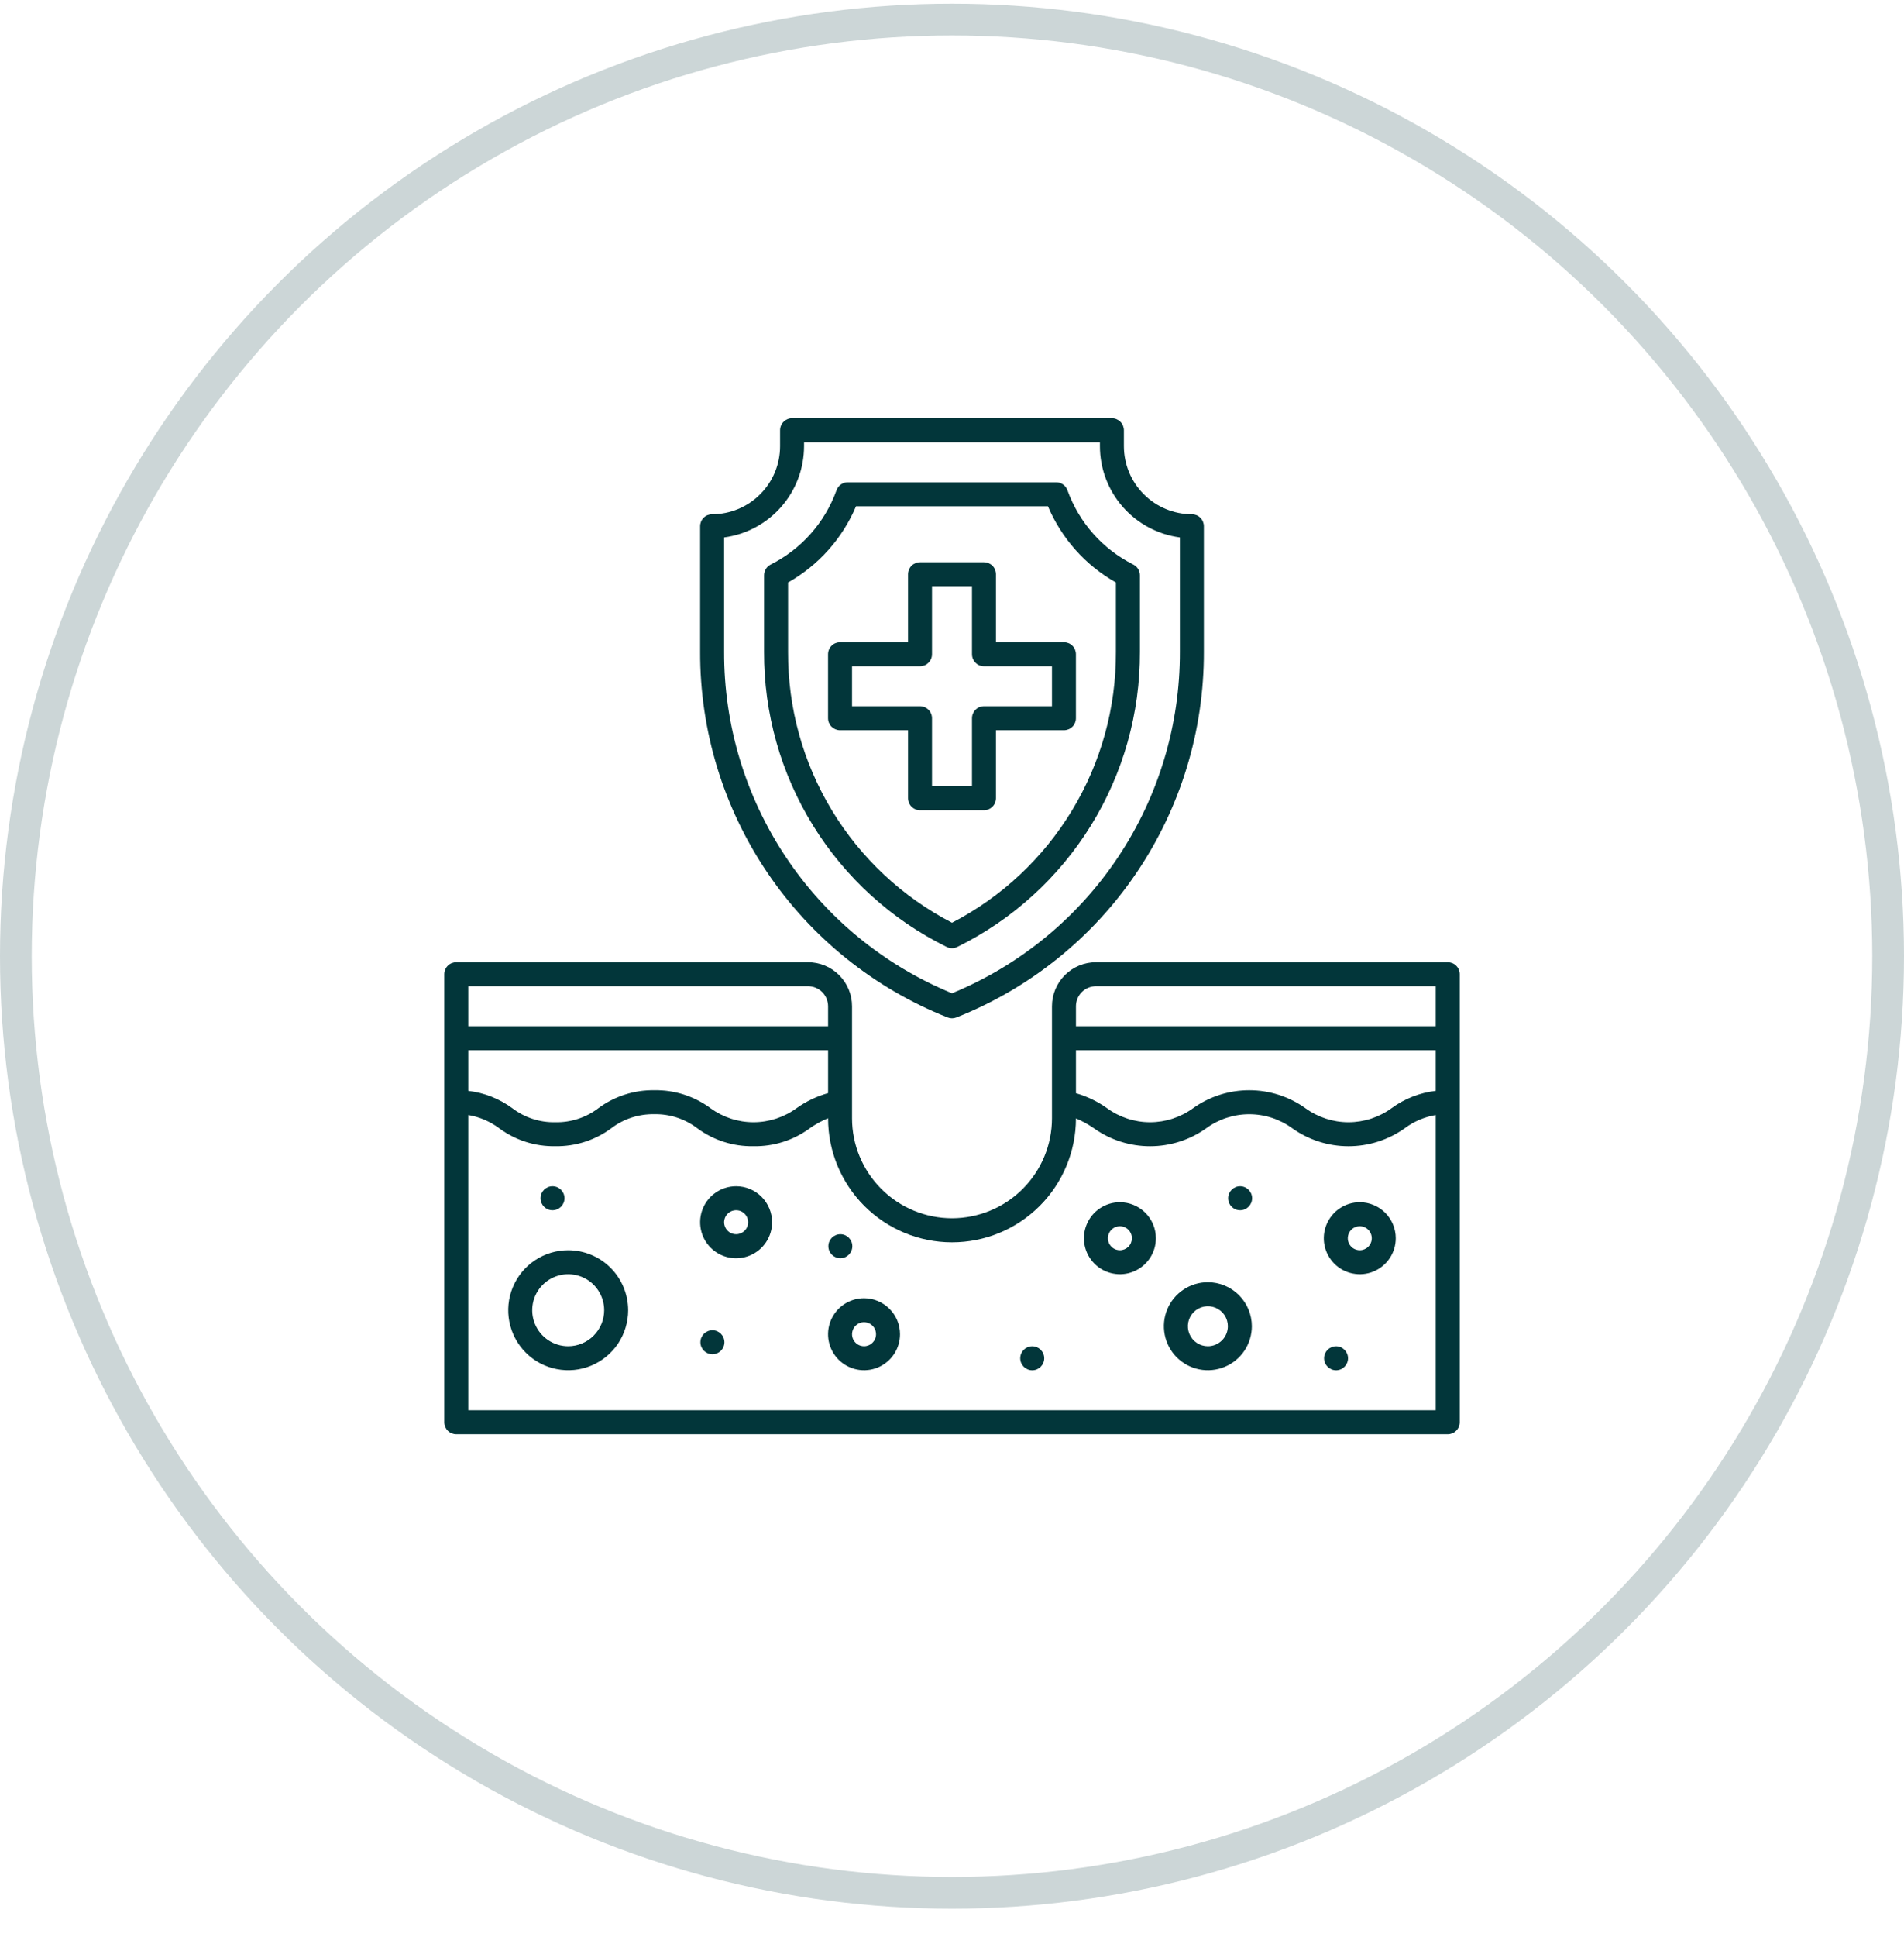
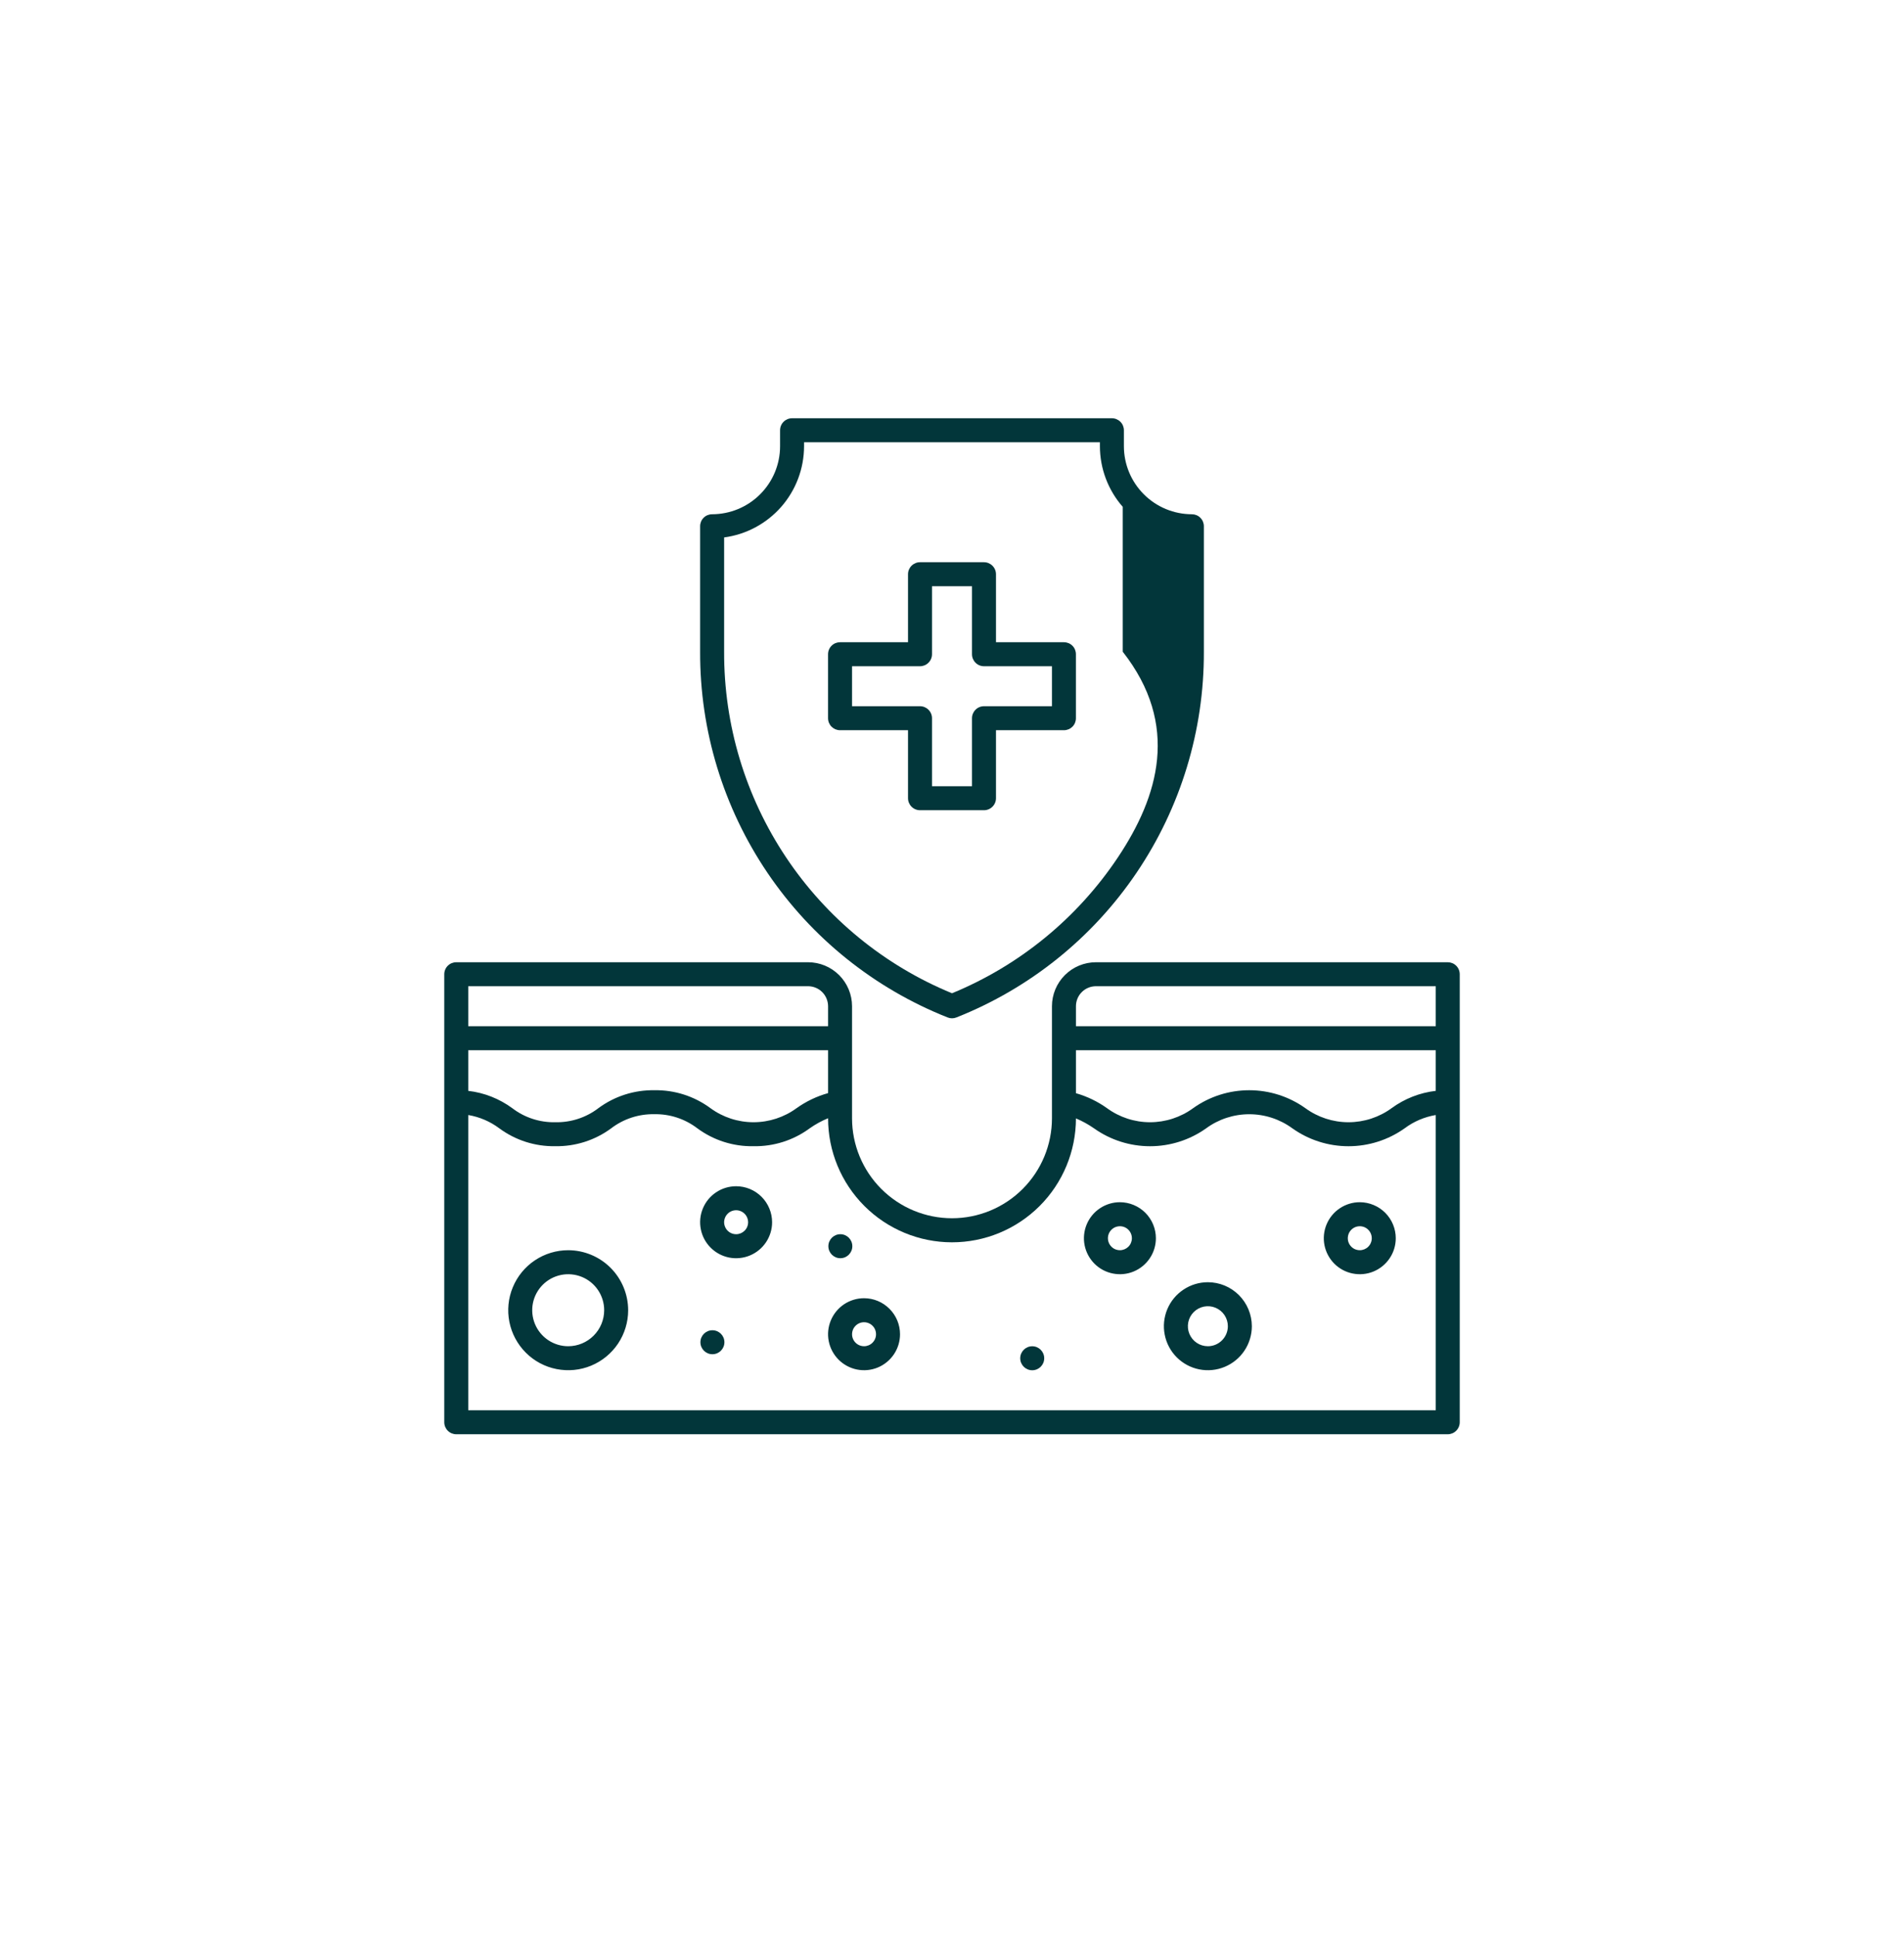
<svg xmlns="http://www.w3.org/2000/svg" fill="none" viewBox="0 0 60 61" height="61" width="60">
-   <circle stroke="#02363A" r="29.5" cy="30.117" cx="30" opacity="0.2" />
  <path fill="#02363A" d="M28.614 25.141C28.614 25.241 28.654 25.337 28.725 25.408C28.796 25.479 28.892 25.519 28.992 25.519H31.008C31.108 25.519 31.204 25.479 31.275 25.408C31.346 25.337 31.386 25.241 31.386 25.141V22.999H33.527C33.628 22.999 33.724 22.959 33.795 22.889C33.866 22.818 33.905 22.722 33.905 22.621V20.606C33.905 20.505 33.866 20.409 33.795 20.338C33.724 20.267 33.628 20.228 33.527 20.228H31.386V18.086C31.386 17.986 31.346 17.89 31.275 17.819C31.204 17.748 31.108 17.708 31.008 17.708H28.992C28.892 17.708 28.796 17.748 28.725 17.819C28.654 17.89 28.614 17.986 28.614 18.086V20.228H26.472C26.372 20.228 26.276 20.267 26.205 20.338C26.134 20.409 26.094 20.505 26.094 20.606V22.621C26.094 22.722 26.134 22.818 26.205 22.889C26.276 22.959 26.372 22.999 26.472 22.999H28.614V25.141ZM26.85 22.243V20.984H28.992C29.092 20.984 29.188 20.944 29.259 20.873C29.33 20.802 29.37 20.706 29.37 20.606V18.464H30.63V20.606C30.63 20.706 30.67 20.802 30.741 20.873C30.811 20.944 30.907 20.984 31.008 20.984H33.15V22.243H31.008C30.907 22.243 30.811 22.283 30.741 22.354C30.67 22.425 30.63 22.521 30.63 22.621V24.763H29.37V22.621C29.37 22.521 29.33 22.425 29.259 22.354C29.188 22.283 29.092 22.243 28.992 22.243H26.85ZM17.905 39.377C17.532 39.377 17.166 39.488 16.855 39.696C16.545 39.903 16.302 40.199 16.16 40.544C16.016 40.889 15.979 41.269 16.052 41.636C16.125 42.002 16.305 42.339 16.569 42.603C16.833 42.868 17.17 43.048 17.537 43.12C17.903 43.193 18.283 43.156 18.629 43.013C18.974 42.87 19.269 42.628 19.477 42.317C19.684 42.006 19.795 41.641 19.795 41.267C19.794 40.766 19.595 40.286 19.241 39.931C18.887 39.577 18.406 39.378 17.905 39.377ZM17.905 42.401C17.681 42.401 17.462 42.334 17.276 42.21C17.089 42.085 16.944 41.908 16.858 41.701C16.772 41.494 16.75 41.266 16.793 41.046C16.837 40.826 16.945 40.624 17.104 40.465C17.262 40.307 17.464 40.199 17.684 40.155C17.904 40.111 18.132 40.134 18.339 40.219C18.547 40.305 18.724 40.451 18.848 40.637C18.973 40.824 19.039 41.043 19.039 41.267C19.039 41.568 18.919 41.856 18.707 42.068C18.494 42.281 18.206 42.401 17.905 42.401ZM38.063 40.385C37.789 40.385 37.521 40.466 37.293 40.619C37.065 40.771 36.887 40.987 36.782 41.241C36.678 41.494 36.65 41.773 36.704 42.041C36.757 42.31 36.889 42.557 37.083 42.751C37.277 42.945 37.524 43.077 37.792 43.13C38.061 43.184 38.34 43.156 38.593 43.051C38.846 42.946 39.063 42.769 39.215 42.541C39.367 42.313 39.449 42.045 39.449 41.771C39.448 41.404 39.302 41.051 39.042 40.791C38.783 40.532 38.43 40.385 38.063 40.385ZM38.063 42.401C37.938 42.401 37.816 42.364 37.713 42.295C37.609 42.225 37.529 42.127 37.481 42.012C37.433 41.897 37.421 41.77 37.445 41.648C37.469 41.526 37.529 41.414 37.617 41.326C37.706 41.237 37.818 41.178 37.94 41.153C38.062 41.129 38.189 41.141 38.304 41.189C38.419 41.237 38.517 41.317 38.587 41.421C38.656 41.525 38.693 41.646 38.693 41.771C38.693 41.938 38.626 42.098 38.508 42.216C38.39 42.334 38.23 42.401 38.063 42.401ZM23.197 37.362C22.973 37.362 22.753 37.428 22.567 37.553C22.38 37.677 22.235 37.854 22.149 38.062C22.063 38.269 22.041 38.497 22.085 38.717C22.128 38.937 22.236 39.139 22.395 39.297C22.553 39.456 22.756 39.564 22.976 39.608C23.195 39.651 23.424 39.629 23.631 39.543C23.838 39.457 24.015 39.312 24.14 39.125C24.264 38.939 24.331 38.72 24.331 38.495C24.33 38.195 24.211 37.907 23.998 37.694C23.785 37.481 23.497 37.362 23.197 37.362ZM23.197 38.873C23.122 38.873 23.049 38.851 22.987 38.81C22.925 38.768 22.876 38.709 22.848 38.64C22.819 38.571 22.811 38.495 22.826 38.422C22.841 38.348 22.877 38.281 22.93 38.228C22.982 38.175 23.05 38.139 23.123 38.125C23.196 38.11 23.272 38.118 23.341 38.146C23.41 38.175 23.47 38.223 23.511 38.285C23.552 38.348 23.575 38.421 23.575 38.495C23.575 38.596 23.535 38.692 23.464 38.763C23.393 38.833 23.297 38.873 23.197 38.873ZM27.228 40.889C27.004 40.889 26.785 40.956 26.598 41.08C26.412 41.205 26.267 41.382 26.181 41.589C26.095 41.796 26.072 42.024 26.116 42.244C26.16 42.464 26.268 42.666 26.427 42.825C26.585 42.983 26.787 43.091 27.007 43.135C27.227 43.179 27.455 43.156 27.662 43.071C27.869 42.985 28.046 42.839 28.171 42.653C28.296 42.466 28.362 42.247 28.362 42.023C28.362 41.722 28.242 41.434 28.029 41.222C27.817 41.009 27.529 40.889 27.228 40.889ZM27.228 42.401C27.154 42.401 27.08 42.379 27.018 42.337C26.956 42.296 26.908 42.237 26.879 42.168C26.85 42.099 26.843 42.023 26.858 41.949C26.872 41.876 26.908 41.809 26.961 41.756C27.014 41.703 27.081 41.667 27.154 41.652C27.228 41.638 27.304 41.645 27.373 41.674C27.442 41.702 27.501 41.751 27.543 41.813C27.584 41.875 27.606 41.948 27.606 42.023C27.606 42.123 27.566 42.219 27.495 42.29C27.424 42.361 27.328 42.401 27.228 42.401ZM42.85 37.865C42.626 37.865 42.407 37.932 42.22 38.057C42.034 38.181 41.889 38.358 41.803 38.565C41.717 38.773 41.694 39.001 41.738 39.221C41.782 39.441 41.89 39.642 42.048 39.801C42.207 39.96 42.409 40.068 42.629 40.111C42.849 40.155 43.077 40.133 43.284 40.047C43.491 39.961 43.668 39.816 43.793 39.629C43.918 39.443 43.984 39.224 43.984 38.999C43.984 38.699 43.864 38.411 43.652 38.198C43.439 37.986 43.151 37.866 42.85 37.865ZM42.85 39.377C42.776 39.377 42.702 39.355 42.64 39.314C42.578 39.272 42.53 39.213 42.501 39.144C42.472 39.075 42.465 38.999 42.48 38.926C42.494 38.852 42.53 38.785 42.583 38.732C42.636 38.679 42.703 38.643 42.776 38.629C42.85 38.614 42.926 38.622 42.995 38.65C43.064 38.679 43.123 38.727 43.164 38.789C43.206 38.852 43.228 38.925 43.228 38.999C43.228 39.099 43.188 39.196 43.117 39.267C43.047 39.337 42.95 39.377 42.85 39.377ZM35.291 37.865C35.067 37.865 34.848 37.932 34.661 38.057C34.475 38.181 34.33 38.358 34.244 38.565C34.158 38.773 34.135 39.001 34.179 39.221C34.223 39.441 34.331 39.642 34.489 39.801C34.648 39.96 34.85 40.068 35.07 40.111C35.29 40.155 35.518 40.133 35.725 40.047C35.932 39.961 36.109 39.816 36.234 39.629C36.359 39.443 36.425 39.224 36.425 38.999C36.425 38.699 36.305 38.411 36.093 38.198C35.88 37.986 35.592 37.866 35.291 37.865ZM35.291 39.377C35.217 39.377 35.143 39.355 35.081 39.314C35.019 39.272 34.971 39.213 34.942 39.144C34.913 39.075 34.906 38.999 34.92 38.926C34.935 38.852 34.971 38.785 35.024 38.732C35.077 38.679 35.144 38.643 35.218 38.629C35.291 38.614 35.367 38.622 35.436 38.65C35.505 38.679 35.564 38.727 35.605 38.789C35.647 38.852 35.669 38.925 35.669 38.999C35.669 39.099 35.629 39.196 35.558 39.267C35.487 39.337 35.391 39.377 35.291 39.377Z" />
  <path fill="#02363A" d="M45.622 30.307H34.535C34.168 30.307 33.816 30.453 33.556 30.713C33.296 30.973 33.15 31.325 33.15 31.692V35.22C33.15 36.055 32.818 36.856 32.227 37.447C31.636 38.038 30.835 38.37 30 38.37C29.165 38.37 28.364 38.038 27.773 37.447C27.182 36.856 26.85 36.055 26.85 35.22V31.692C26.85 31.325 26.704 30.973 26.444 30.713C26.184 30.453 25.832 30.307 25.465 30.307H14.378C14.278 30.307 14.182 30.346 14.111 30.417C14.04 30.488 14 30.584 14 30.685V44.795C14 44.895 14.04 44.991 14.111 45.062C14.182 45.133 14.278 45.173 14.378 45.173H45.622C45.722 45.173 45.818 45.133 45.889 45.062C45.96 44.991 46 44.895 46 44.795V30.685C46 30.584 45.96 30.488 45.889 30.417C45.818 30.346 45.722 30.307 45.622 30.307ZM14.756 31.062H25.465C25.632 31.063 25.792 31.129 25.91 31.247C26.028 31.365 26.094 31.526 26.095 31.692V32.322H14.756V31.062ZM14.756 33.078H26.095V34.429C25.739 34.528 25.403 34.689 25.102 34.903C24.708 35.191 24.233 35.346 23.745 35.346C23.257 35.346 22.782 35.191 22.388 34.903C21.878 34.526 21.258 34.327 20.624 34.338C19.989 34.327 19.368 34.525 18.857 34.903C18.469 35.2 17.991 35.356 17.501 35.346C17.011 35.357 16.531 35.201 16.142 34.903C15.735 34.604 15.257 34.416 14.756 34.358V33.078ZM45.244 44.417H14.756V35.119C15.11 35.178 15.445 35.322 15.733 35.537C16.243 35.914 16.863 36.112 17.497 36.101C18.131 36.112 18.751 35.914 19.261 35.537C19.65 35.24 20.128 35.084 20.618 35.093C21.107 35.083 21.585 35.24 21.974 35.537C22.485 35.914 23.106 36.113 23.741 36.101C24.378 36.114 25.002 35.916 25.515 35.538C25.696 35.411 25.89 35.304 26.095 35.22C26.094 36.256 26.505 37.249 27.237 37.982C27.969 38.715 28.962 39.127 29.997 39.128C31.033 39.129 32.027 38.718 32.76 37.986C33.493 37.254 33.905 36.261 33.906 35.225C34.105 35.309 34.296 35.414 34.474 35.538C34.99 35.905 35.608 36.102 36.241 36.102C36.875 36.102 37.492 35.905 38.009 35.538C38.403 35.249 38.879 35.094 39.367 35.094C39.855 35.094 40.331 35.249 40.725 35.538C41.242 35.905 41.86 36.102 42.494 36.102C43.128 36.102 43.746 35.905 44.263 35.538C44.552 35.322 44.888 35.179 45.244 35.119V44.417ZM45.244 34.358C44.741 34.416 44.262 34.604 43.853 34.903C43.459 35.191 42.983 35.346 42.494 35.346C42.005 35.346 41.53 35.191 41.135 34.903C40.618 34.535 40.001 34.338 39.367 34.338C38.733 34.338 38.115 34.535 37.599 34.903C37.205 35.191 36.729 35.346 36.241 35.346C35.753 35.346 35.278 35.191 34.884 34.903C34.587 34.691 34.256 34.532 33.906 34.432V33.078H45.244V34.358ZM45.244 32.322H33.906V31.692C33.906 31.526 33.972 31.365 34.09 31.247C34.208 31.129 34.368 31.063 34.535 31.062H45.244V32.322Z" />
-   <path fill="#02363A" d="M17.411 38.118C17.62 38.118 17.789 37.949 17.789 37.74C17.789 37.532 17.62 37.362 17.411 37.362C17.202 37.362 17.033 37.532 17.033 37.74C17.033 37.949 17.202 38.118 17.411 38.118Z" />
  <path fill="#02363A" d="M22.45 42.653C22.659 42.653 22.828 42.484 22.828 42.275C22.828 42.067 22.659 41.898 22.45 41.898C22.241 41.898 22.072 42.067 22.072 42.275C22.072 42.484 22.241 42.653 22.45 42.653Z" />
  <path fill="#02363A" d="M32.528 43.158C32.737 43.158 32.906 42.989 32.906 42.78C32.906 42.572 32.737 42.402 32.528 42.402C32.32 42.402 32.15 42.572 32.15 42.78C32.15 42.989 32.32 43.158 32.528 43.158Z" />
-   <path fill="#02363A" d="M39.079 38.118C39.288 38.118 39.457 37.949 39.457 37.74C39.457 37.532 39.288 37.362 39.079 37.362C38.87 37.362 38.701 37.532 38.701 37.74C38.701 37.949 38.87 38.118 39.079 38.118Z" />
-   <path fill="#02363A" d="M42.103 43.158C42.311 43.158 42.48 42.989 42.48 42.78C42.48 42.572 42.311 42.402 42.103 42.402C41.894 42.402 41.725 42.572 41.725 42.78C41.725 42.989 41.894 43.158 42.103 43.158Z" />
  <path fill="#02363A" d="M26.482 39.629C26.69 39.629 26.859 39.46 26.859 39.251C26.859 39.042 26.69 38.873 26.482 38.873C26.273 38.873 26.104 39.042 26.104 39.251C26.104 39.46 26.273 39.629 26.482 39.629Z" />
-   <path fill="#02363A" d="M29.86 32.045C29.95 32.082 30.05 32.082 30.141 32.045C32.447 31.131 34.425 29.544 35.815 27.489C37.206 25.435 37.945 23.009 37.937 20.528V16.574C37.937 16.474 37.897 16.378 37.826 16.307C37.755 16.236 37.659 16.197 37.559 16.197C36.991 16.196 36.446 15.97 36.045 15.568C35.643 15.167 35.418 14.623 35.417 14.055V13.551C35.417 13.451 35.377 13.354 35.306 13.284C35.235 13.213 35.139 13.173 35.039 13.173H24.96C24.86 13.173 24.764 13.213 24.693 13.284C24.622 13.354 24.582 13.451 24.582 13.551V14.055C24.582 14.623 24.356 15.167 23.954 15.568C23.553 15.97 23.008 16.196 22.441 16.197C22.34 16.197 22.244 16.236 22.173 16.307C22.102 16.378 22.063 16.474 22.063 16.574V20.528C22.054 23.009 22.794 25.435 24.184 27.489C25.575 29.544 27.553 31.131 29.86 32.045ZM22.819 16.927C23.515 16.835 24.154 16.492 24.618 15.964C25.081 15.436 25.337 14.758 25.338 14.055V13.929H34.661V14.055C34.662 14.758 34.918 15.436 35.381 15.964C35.845 16.492 36.484 16.835 37.181 16.927V20.527C37.188 22.831 36.509 25.085 35.23 27.001C33.951 28.917 32.13 30.408 30 31.284C27.869 30.408 26.048 28.917 24.769 27.001C23.49 25.085 22.811 22.831 22.819 20.528V16.927Z" />
-   <path fill="#02363A" d="M29.832 29.825C29.884 29.851 29.941 29.865 30 29.865C30.058 29.865 30.115 29.851 30.167 29.825C31.901 28.971 33.36 27.646 34.377 26.002C35.395 24.358 35.929 22.462 35.921 20.529V18.118C35.921 18.048 35.901 17.979 35.864 17.919C35.827 17.859 35.774 17.811 35.711 17.78C34.746 17.295 34.004 16.458 33.638 15.441C33.612 15.368 33.564 15.304 33.5 15.259C33.437 15.214 33.36 15.189 33.282 15.19H26.717C26.639 15.189 26.562 15.214 26.499 15.259C26.435 15.304 26.387 15.368 26.361 15.441C25.995 16.458 25.253 17.295 24.288 17.78C24.225 17.811 24.172 17.859 24.135 17.919C24.098 17.979 24.078 18.048 24.078 18.118V20.529C24.07 22.462 24.604 24.358 25.622 26.002C26.639 27.646 28.098 28.971 29.832 29.825ZM24.834 18.346C25.794 17.804 26.547 16.96 26.976 15.945H33.023C33.452 16.96 34.205 17.804 35.165 18.346V20.529C35.173 22.289 34.695 24.017 33.783 25.523C32.872 27.029 31.563 28.254 30 29.063C28.436 28.254 27.127 27.029 26.215 25.523C25.304 24.017 24.826 22.289 24.834 20.529V18.346Z" />
+   <path fill="#02363A" d="M29.86 32.045C29.95 32.082 30.05 32.082 30.141 32.045C32.447 31.131 34.425 29.544 35.815 27.489C37.206 25.435 37.945 23.009 37.937 20.528V16.574C37.937 16.474 37.897 16.378 37.826 16.307C37.755 16.236 37.659 16.197 37.559 16.197C36.991 16.196 36.446 15.97 36.045 15.568C35.643 15.167 35.418 14.623 35.417 14.055V13.551C35.417 13.451 35.377 13.354 35.306 13.284C35.235 13.213 35.139 13.173 35.039 13.173H24.96C24.86 13.173 24.764 13.213 24.693 13.284C24.622 13.354 24.582 13.451 24.582 13.551V14.055C24.582 14.623 24.356 15.167 23.954 15.568C23.553 15.97 23.008 16.196 22.441 16.197C22.34 16.197 22.244 16.236 22.173 16.307C22.102 16.378 22.063 16.474 22.063 16.574V20.528C22.054 23.009 22.794 25.435 24.184 27.489C25.575 29.544 27.553 31.131 29.86 32.045ZM22.819 16.927C23.515 16.835 24.154 16.492 24.618 15.964C25.081 15.436 25.337 14.758 25.338 14.055V13.929H34.661V14.055C34.662 14.758 34.918 15.436 35.381 15.964V20.527C37.188 22.831 36.509 25.085 35.23 27.001C33.951 28.917 32.13 30.408 30 31.284C27.869 30.408 26.048 28.917 24.769 27.001C23.49 25.085 22.811 22.831 22.819 20.528V16.927Z" />
</svg>